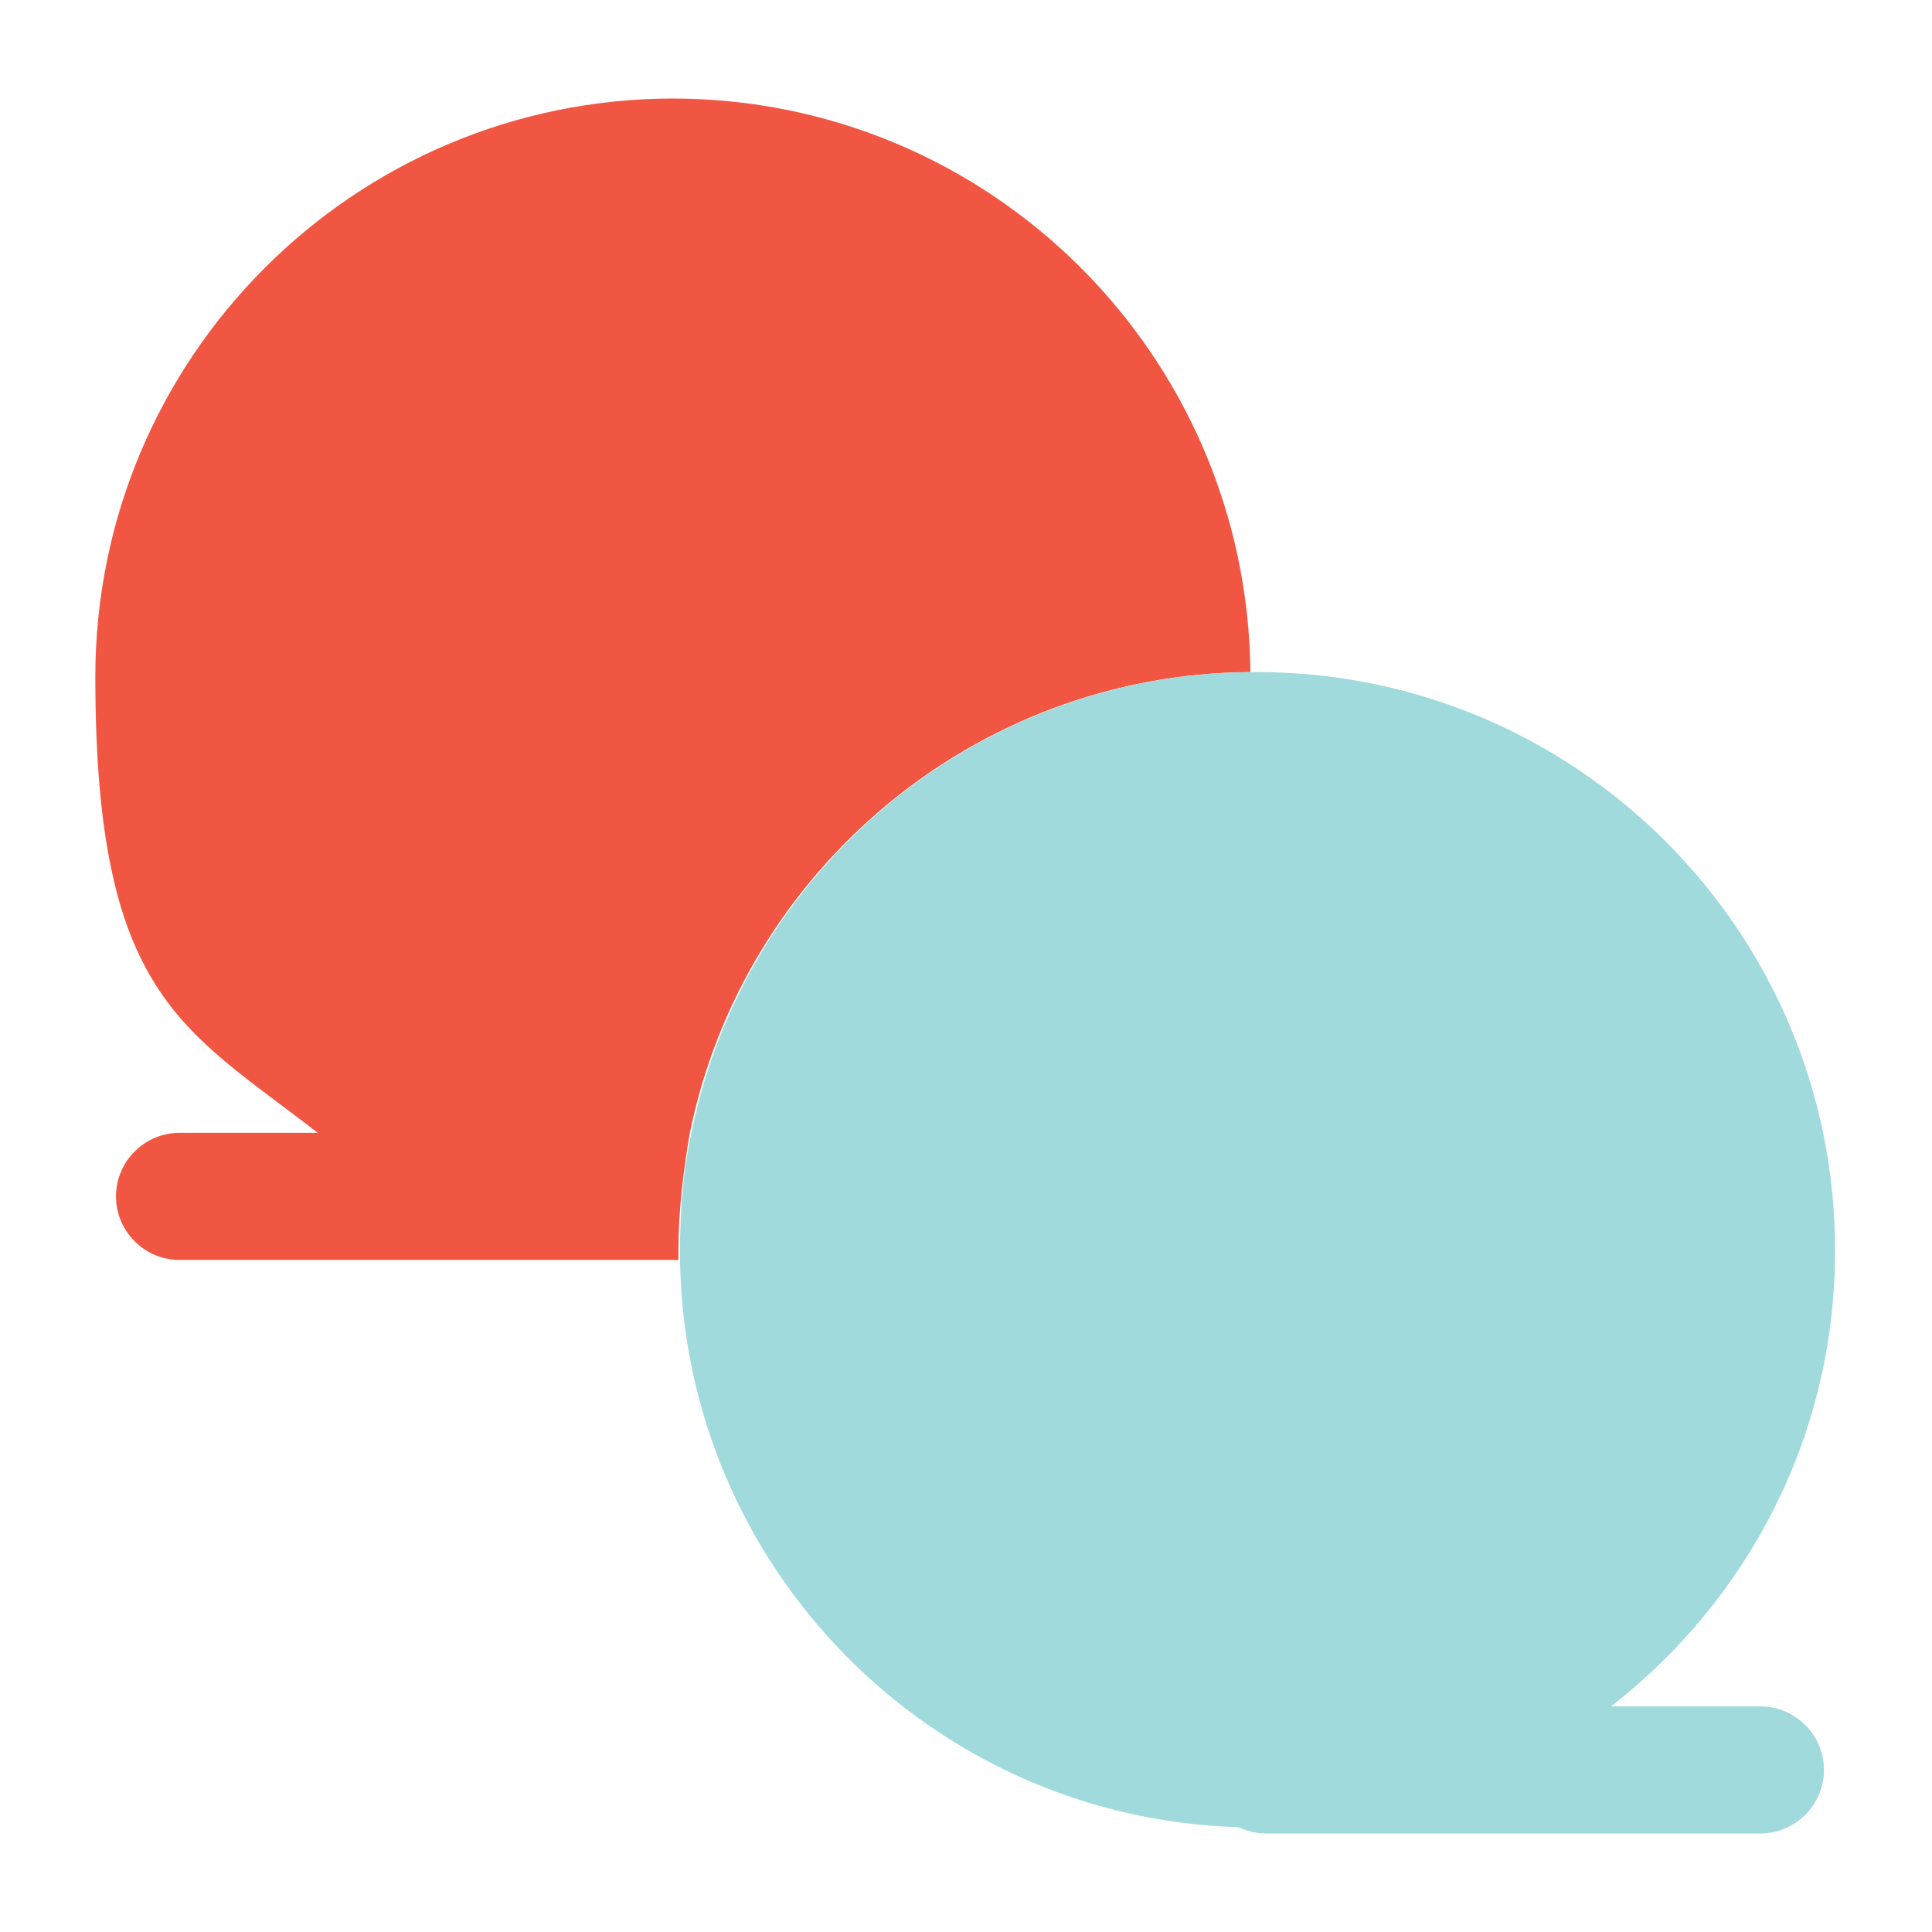
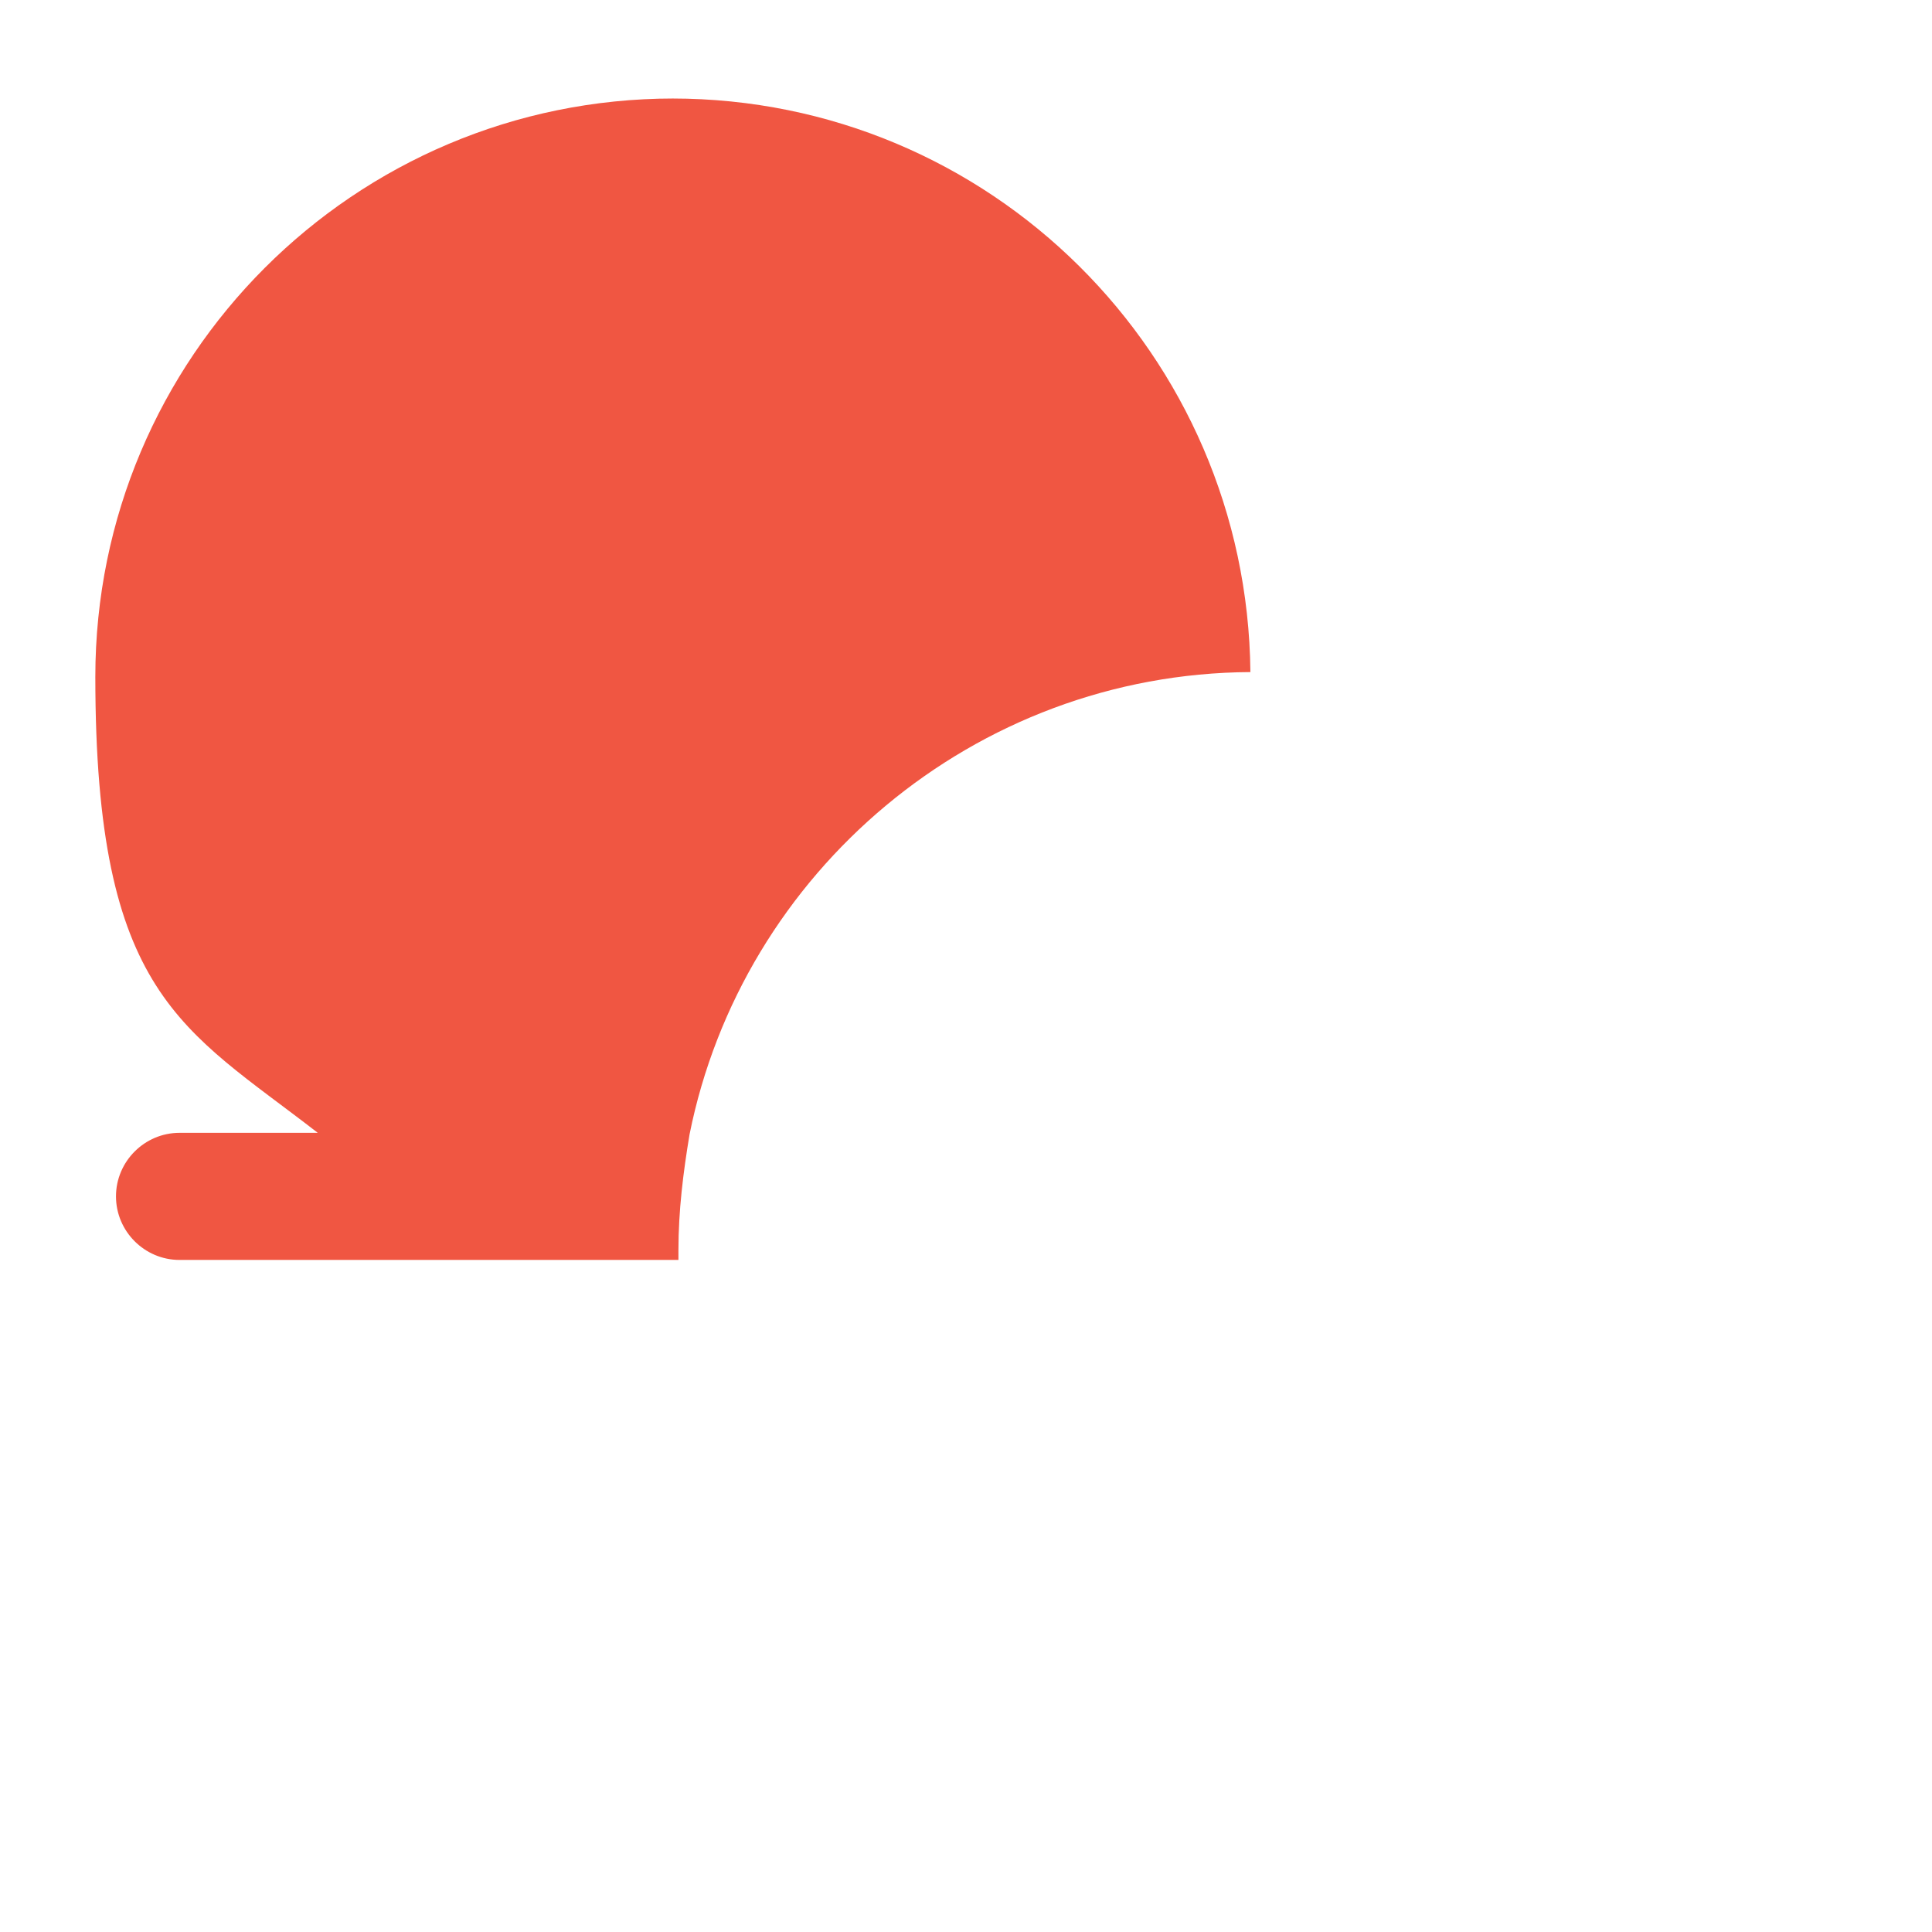
<svg xmlns="http://www.w3.org/2000/svg" version="1.1" viewBox="0 0 121.6 121.6">
  <defs>
    <style>
      .cls-1 {
        fill: #f05642;
      }

      .cls-2 {
        fill: #a1dadc;
      }
    </style>
  </defs>
  <g>
    <g id="_レイヤー_1" data-name="レイヤー_1">
      <g>
        <path class="cls-1" d="M42.4,6.2C22.3,6.2,6,22.5,6,42.6s5.5,22.1,14,28.7h-8.7c-2.2,0-4,1.8-4,4s1.8,4,4,4h31.2c0,0,.1,0,.2,0,0-.1,0-.2,0-.3,0,0,0-.2,0-.3,0-2.5.3-4.9.7-7.3,3.3-16.5,17.9-29,35.3-29.1-.2-20-16.4-36.1-36.4-36.1Z" />
-         <path class="cls-2" d="M110.7,107.4h-9.3c8.6-6.7,14.1-17,14.1-28.7,0-20.1-16.3-36.4-36.4-36.4s-.2,0-.3,0c-17.5.1-32,12.6-35.3,29.1-.5,2.3-.7,4.8-.7,7.3s0,.2,0,.3c0,.1,0,.2,0,.3.3,19.4,15.8,35.1,35.1,35.7.5.2,1.1.4,1.7.4h31.2c2.2,0,4-1.8,4-4s-1.8-4-4-4Z" />
      </g>
    </g>
  </g>
</svg>